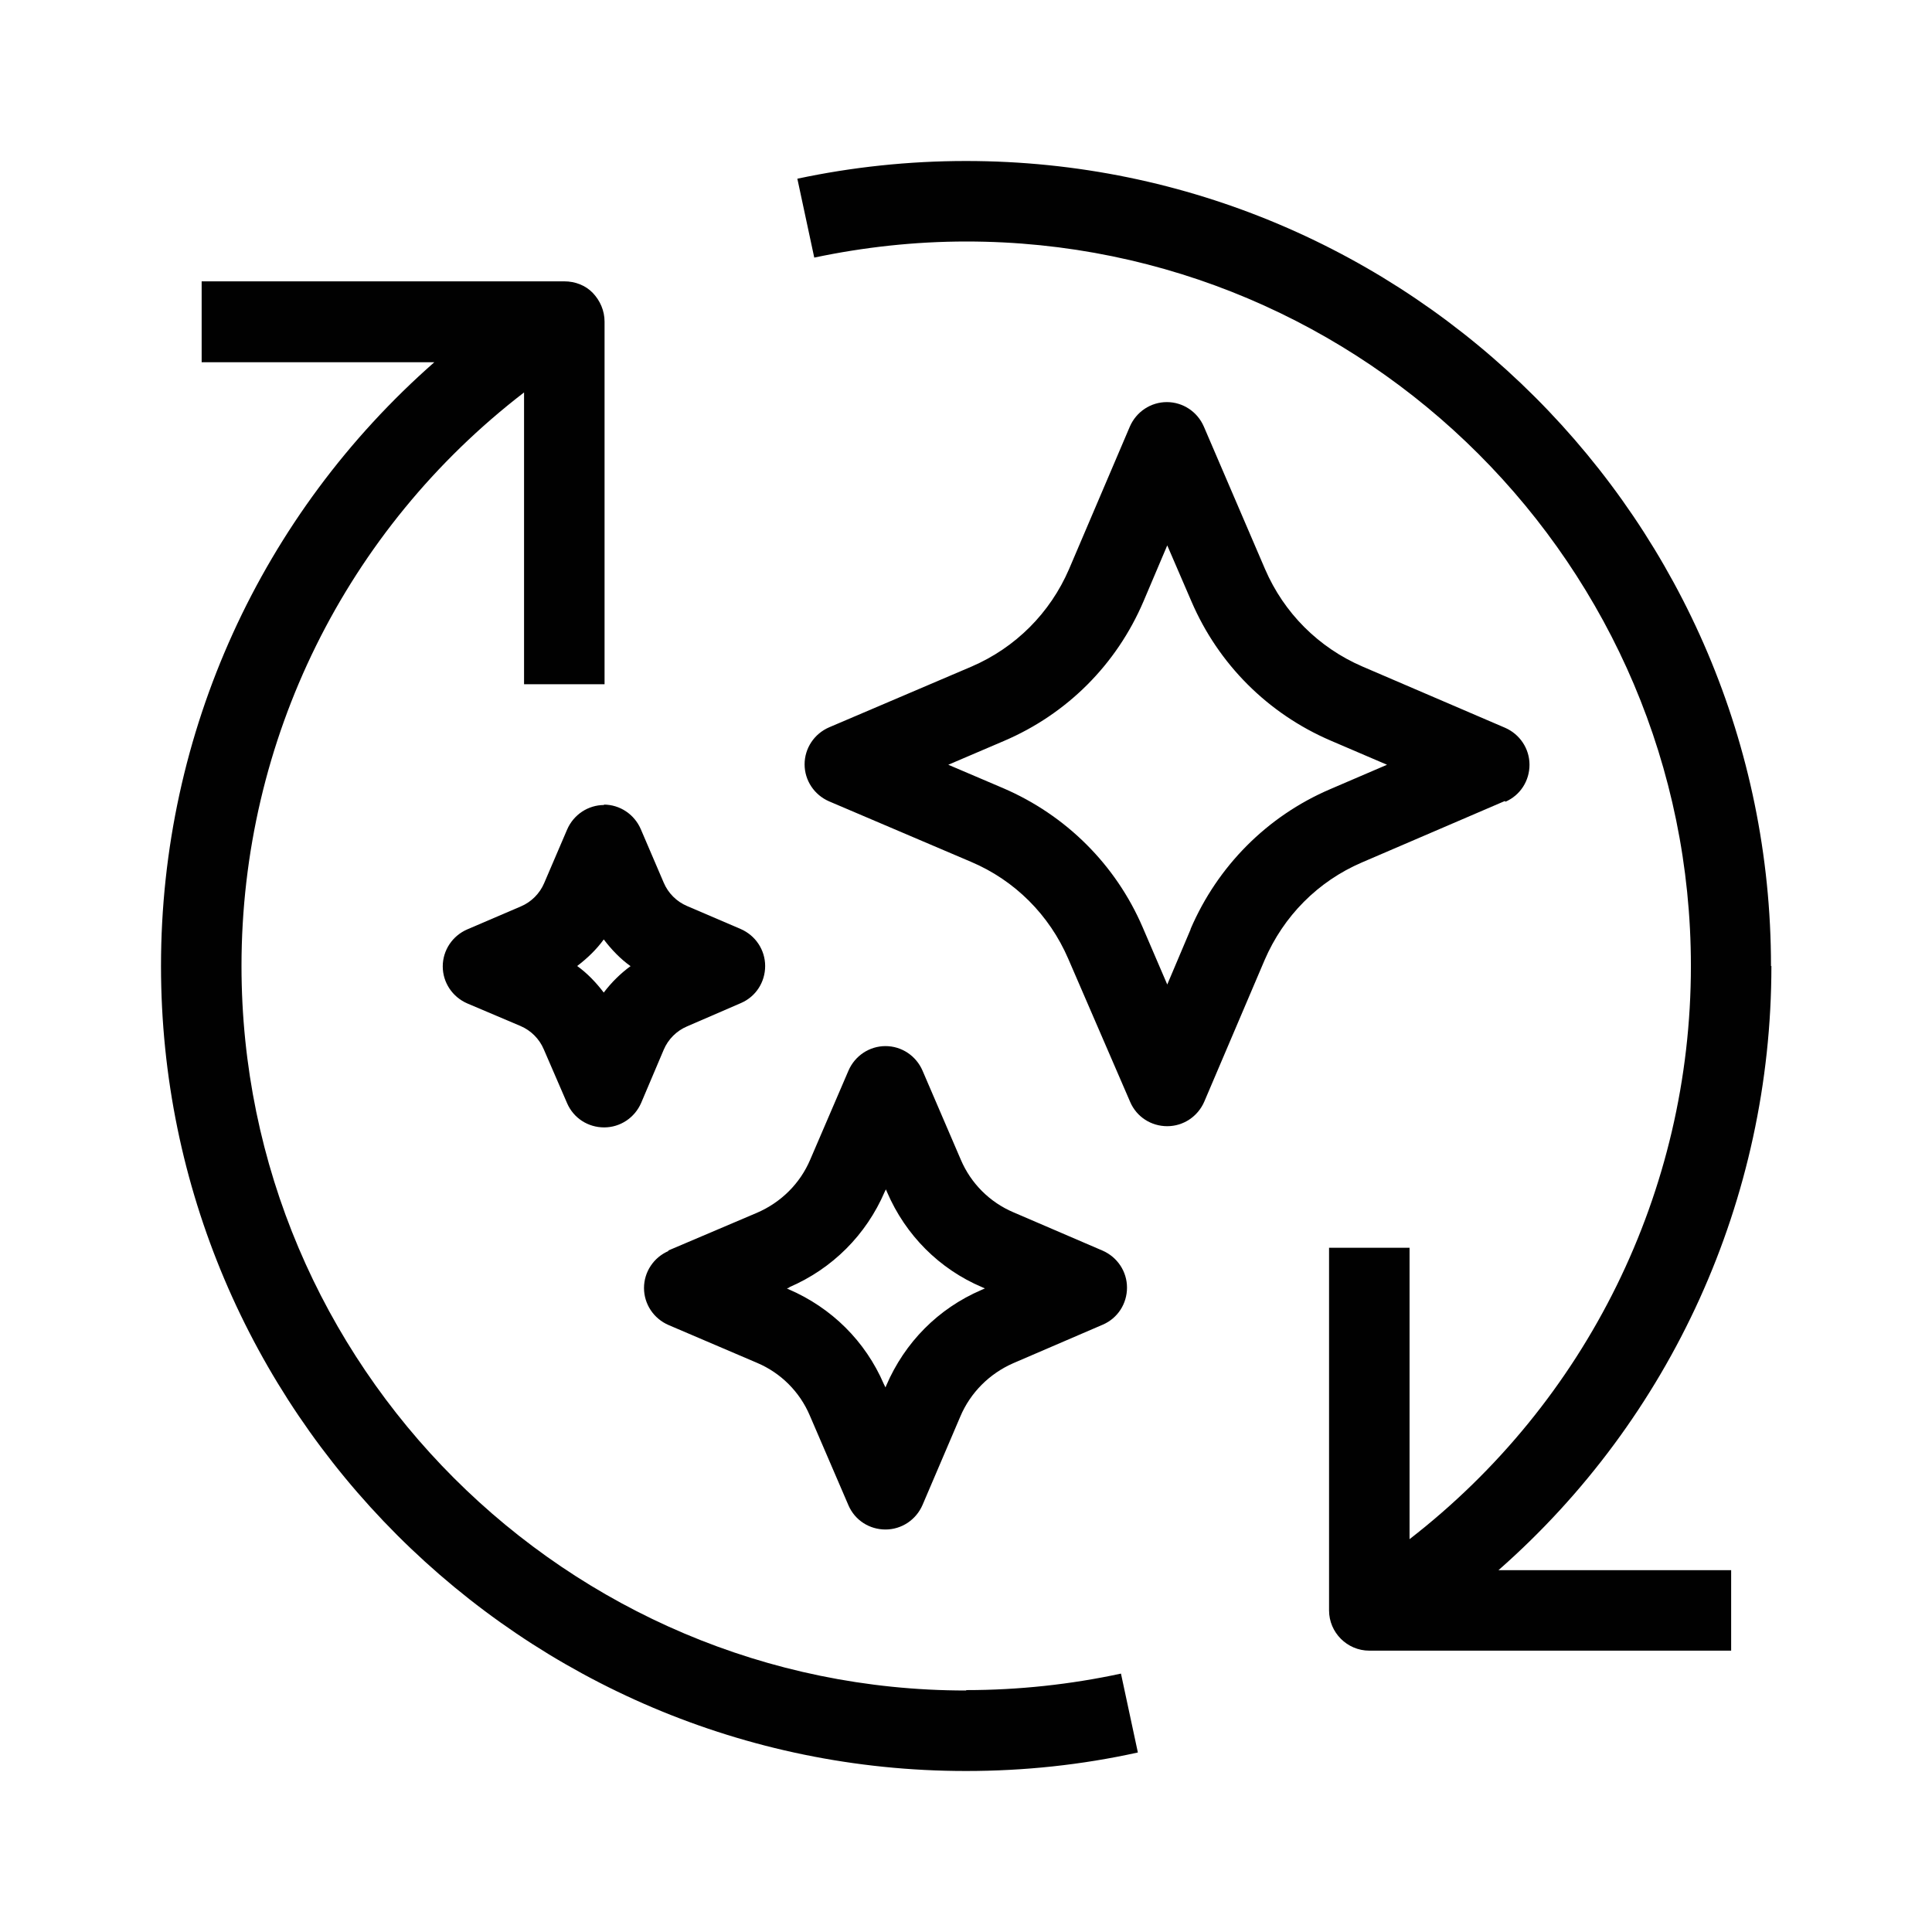
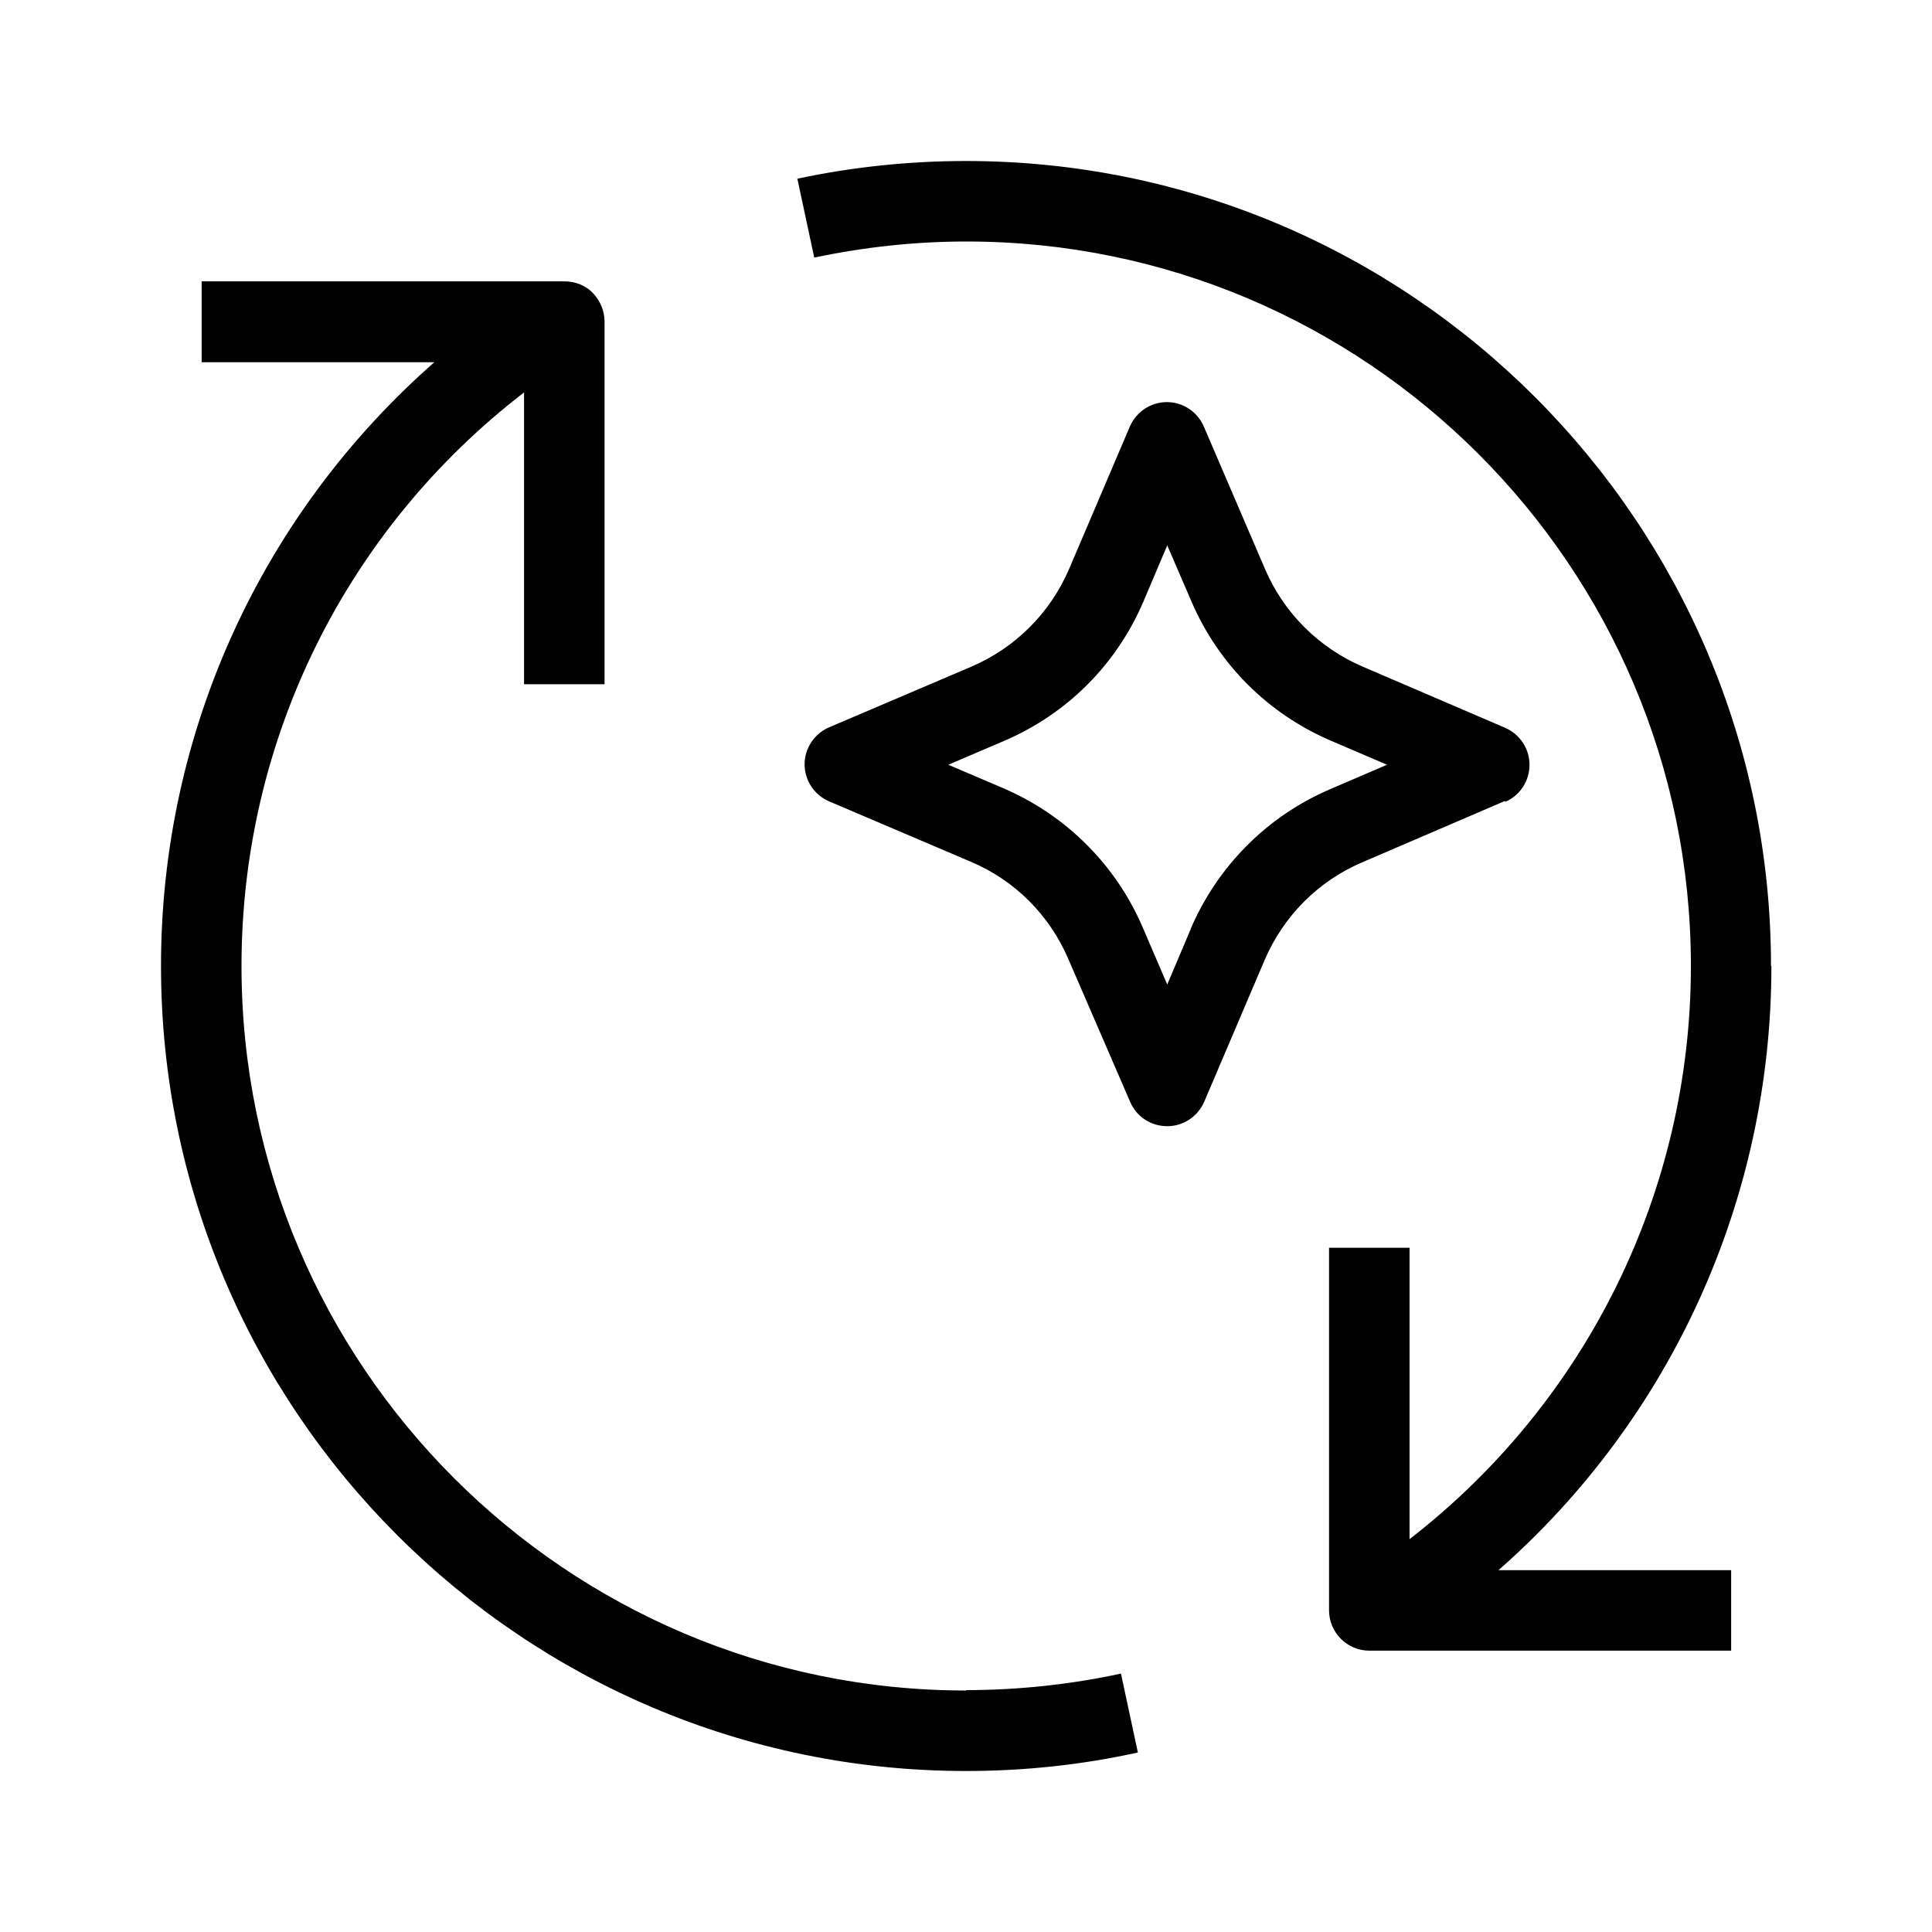
<svg xmlns="http://www.w3.org/2000/svg" id="icon-design-goes-here_delete-first_" viewBox="0 0 48 48">
  <defs>
    <style>
      .cls-1 {
        fill: #010101;
      }
    </style>
  </defs>
  <path class="cls-1" d="M24,42c-9.92,0-18-8.07-18-18,0-5.62,2.6-10.85,7.02-14.25v7.25h2V7.99c0-.27-.11-.52-.29-.71s-.44-.29-.71-.29H5.01s0,2.01,0,2.01h5.78c-4.29,3.77-6.79,9.19-6.79,15,0,11.03,8.97,20,20,20,1.44,0,2.87-.15,4.27-.46l-.42-1.96c-1.25.27-2.55.41-3.84.41Z" />
  <path class="cls-1" d="M44,24c0-11.03-8.97-20-20-20-1.42,0-2.83.15-4.19.44l.42,1.96c1.23-.26,2.5-.4,3.78-.4,9.92,0,18,8.07,18,18,0,5.6-2.59,10.83-6.99,14.24v-7.24h-2v9.01c0,.55.45,1,1,1h8.99v-2h-5.78c4.29-3.77,6.78-9.22,6.78-15.01Z" />
  <path class="cls-1" d="M37.4,19.92c.37-.16.6-.52.6-.92s-.24-.76-.61-.92l-3.54-1.52c-1.09-.47-1.95-1.33-2.42-2.42l-1.52-3.54c-.16-.37-.52-.61-.92-.61h0c-.4,0-.76.24-.92.61l-1.51,3.54c-.47,1.09-1.33,1.95-2.42,2.42l-3.54,1.51c-.37.16-.61.52-.61.92s.24.76.61.92l3.52,1.5c1.09.46,1.95,1.32,2.42,2.41l1.54,3.56c.16.37.52.6.92.6h0c.4,0,.76-.24.92-.61l1.5-3.52c.47-1.09,1.32-1.95,2.41-2.42l3.56-1.53ZM29.58,23.09l-.58,1.37-.61-1.42c-.67-1.56-1.91-2.79-3.47-3.46l-1.36-.58,1.38-.59c1.57-.67,2.8-1.9,3.47-3.47l.59-1.39.6,1.39c.67,1.56,1.9,2.79,3.46,3.46l1.4.6-1.42.61c-1.56.67-2.79,1.91-3.46,3.47Z" />
-   <path class="cls-1" d="M16.61,31.08c-.37.16-.61.52-.61.92s.24.76.61.92l2.2.94c.59.25,1.06.72,1.31,1.31l.96,2.23c.16.37.52.6.92.6h0c.4,0,.76-.24.92-.61l.94-2.2c.25-.59.72-1.06,1.31-1.32l2.23-.96c.37-.16.6-.52.6-.92s-.24-.76-.61-.92l-2.21-.95c-.59-.25-1.06-.72-1.31-1.31l-.95-2.21c-.16-.37-.52-.61-.92-.61h0c-.4,0-.76.24-.92.61l-.95,2.21c-.25.59-.72,1.06-1.32,1.32l-2.21.94ZM19.61,31.98c1.07-.46,1.91-1.3,2.37-2.37l.03-.06.03.07c.46,1.07,1.3,1.91,2.36,2.36l.07.03-.09.04c-1.07.46-1.9,1.3-2.36,2.37l-.02.05-.04-.08c-.46-1.07-1.3-1.9-2.37-2.36l-.04-.02.06-.02Z" />
-   <path class="cls-1" d="M15.01,20c-.4,0-.76.24-.92.61l-.57,1.33c-.11.26-.32.47-.58.58l-1.33.57c-.37.16-.61.52-.61.92s.24.76.61.92l1.32.56c.26.11.47.32.58.58l.58,1.34c.16.37.52.6.92.6h0c.4,0,.76-.24.92-.61l.56-1.32c.11-.26.32-.47.58-.58l1.34-.58c.37-.16.6-.52.6-.92s-.24-.76-.61-.92l-1.33-.57c-.26-.11-.47-.32-.58-.58l-.57-1.33c-.16-.37-.52-.61-.92-.61h0ZM15.67,24c-.26.19-.48.41-.67.66-.19-.25-.41-.48-.66-.66.25-.19.48-.41.66-.66.19.25.41.48.66.66Z" />
</svg>